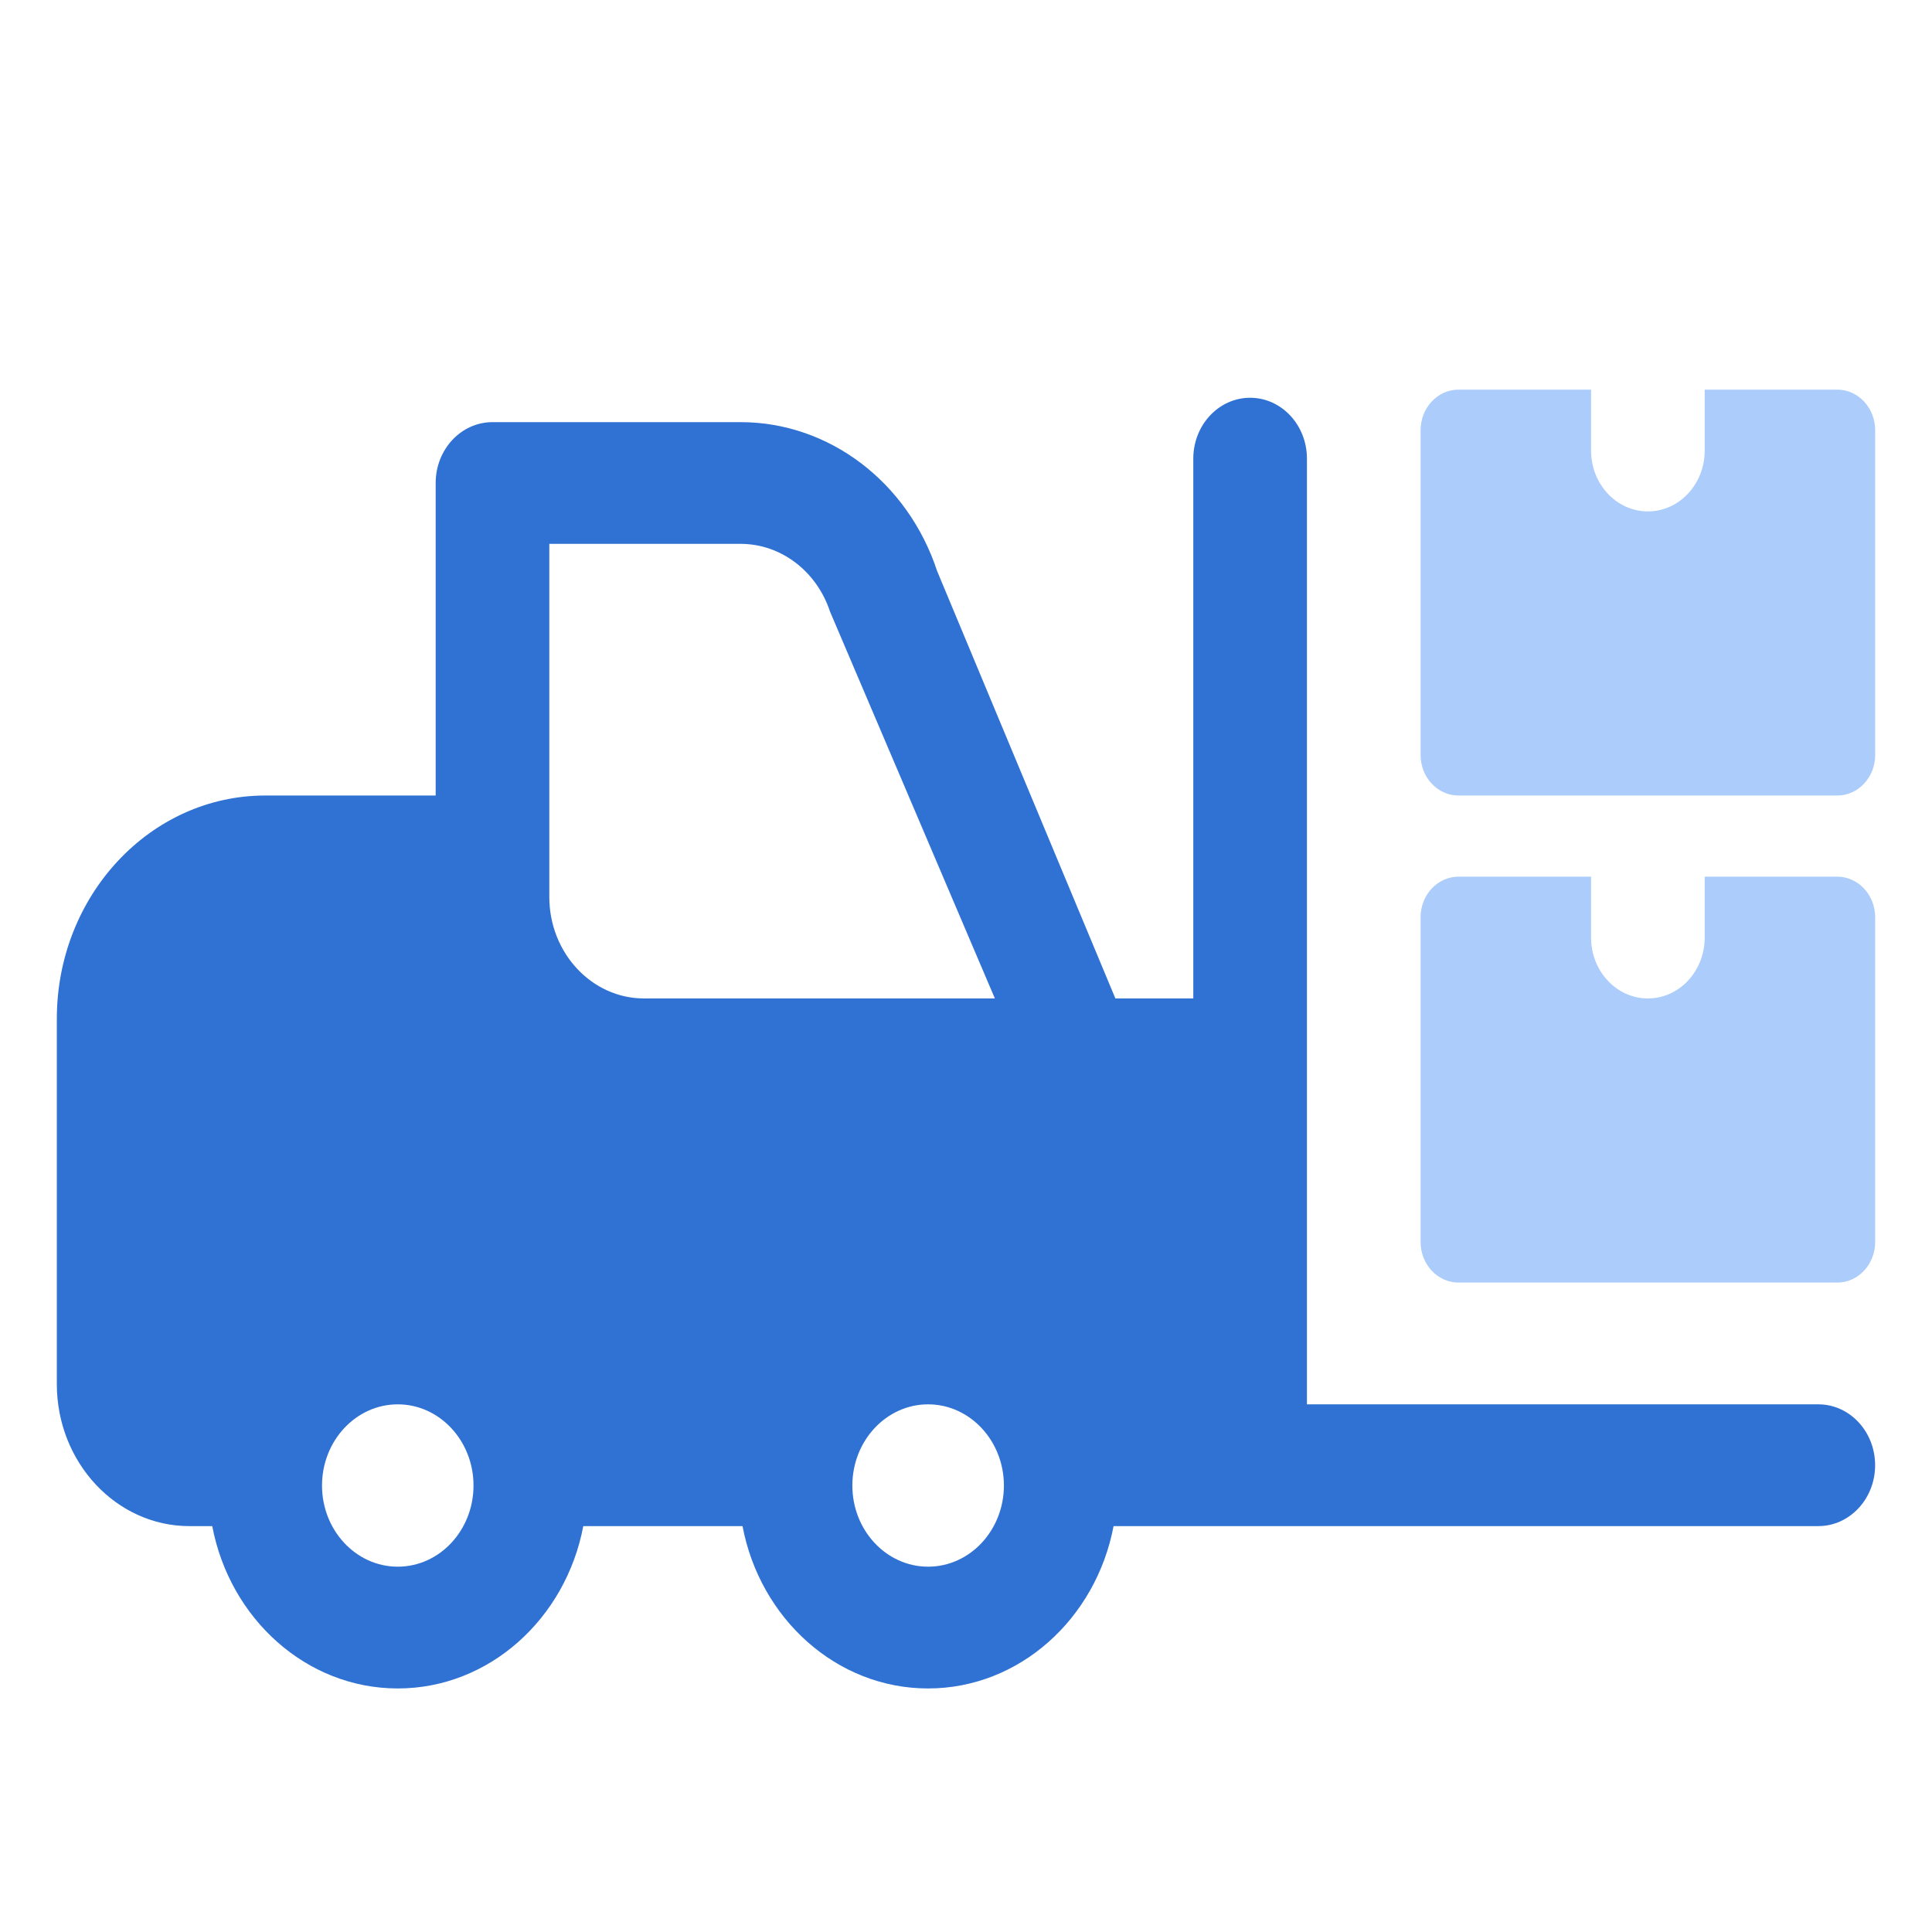
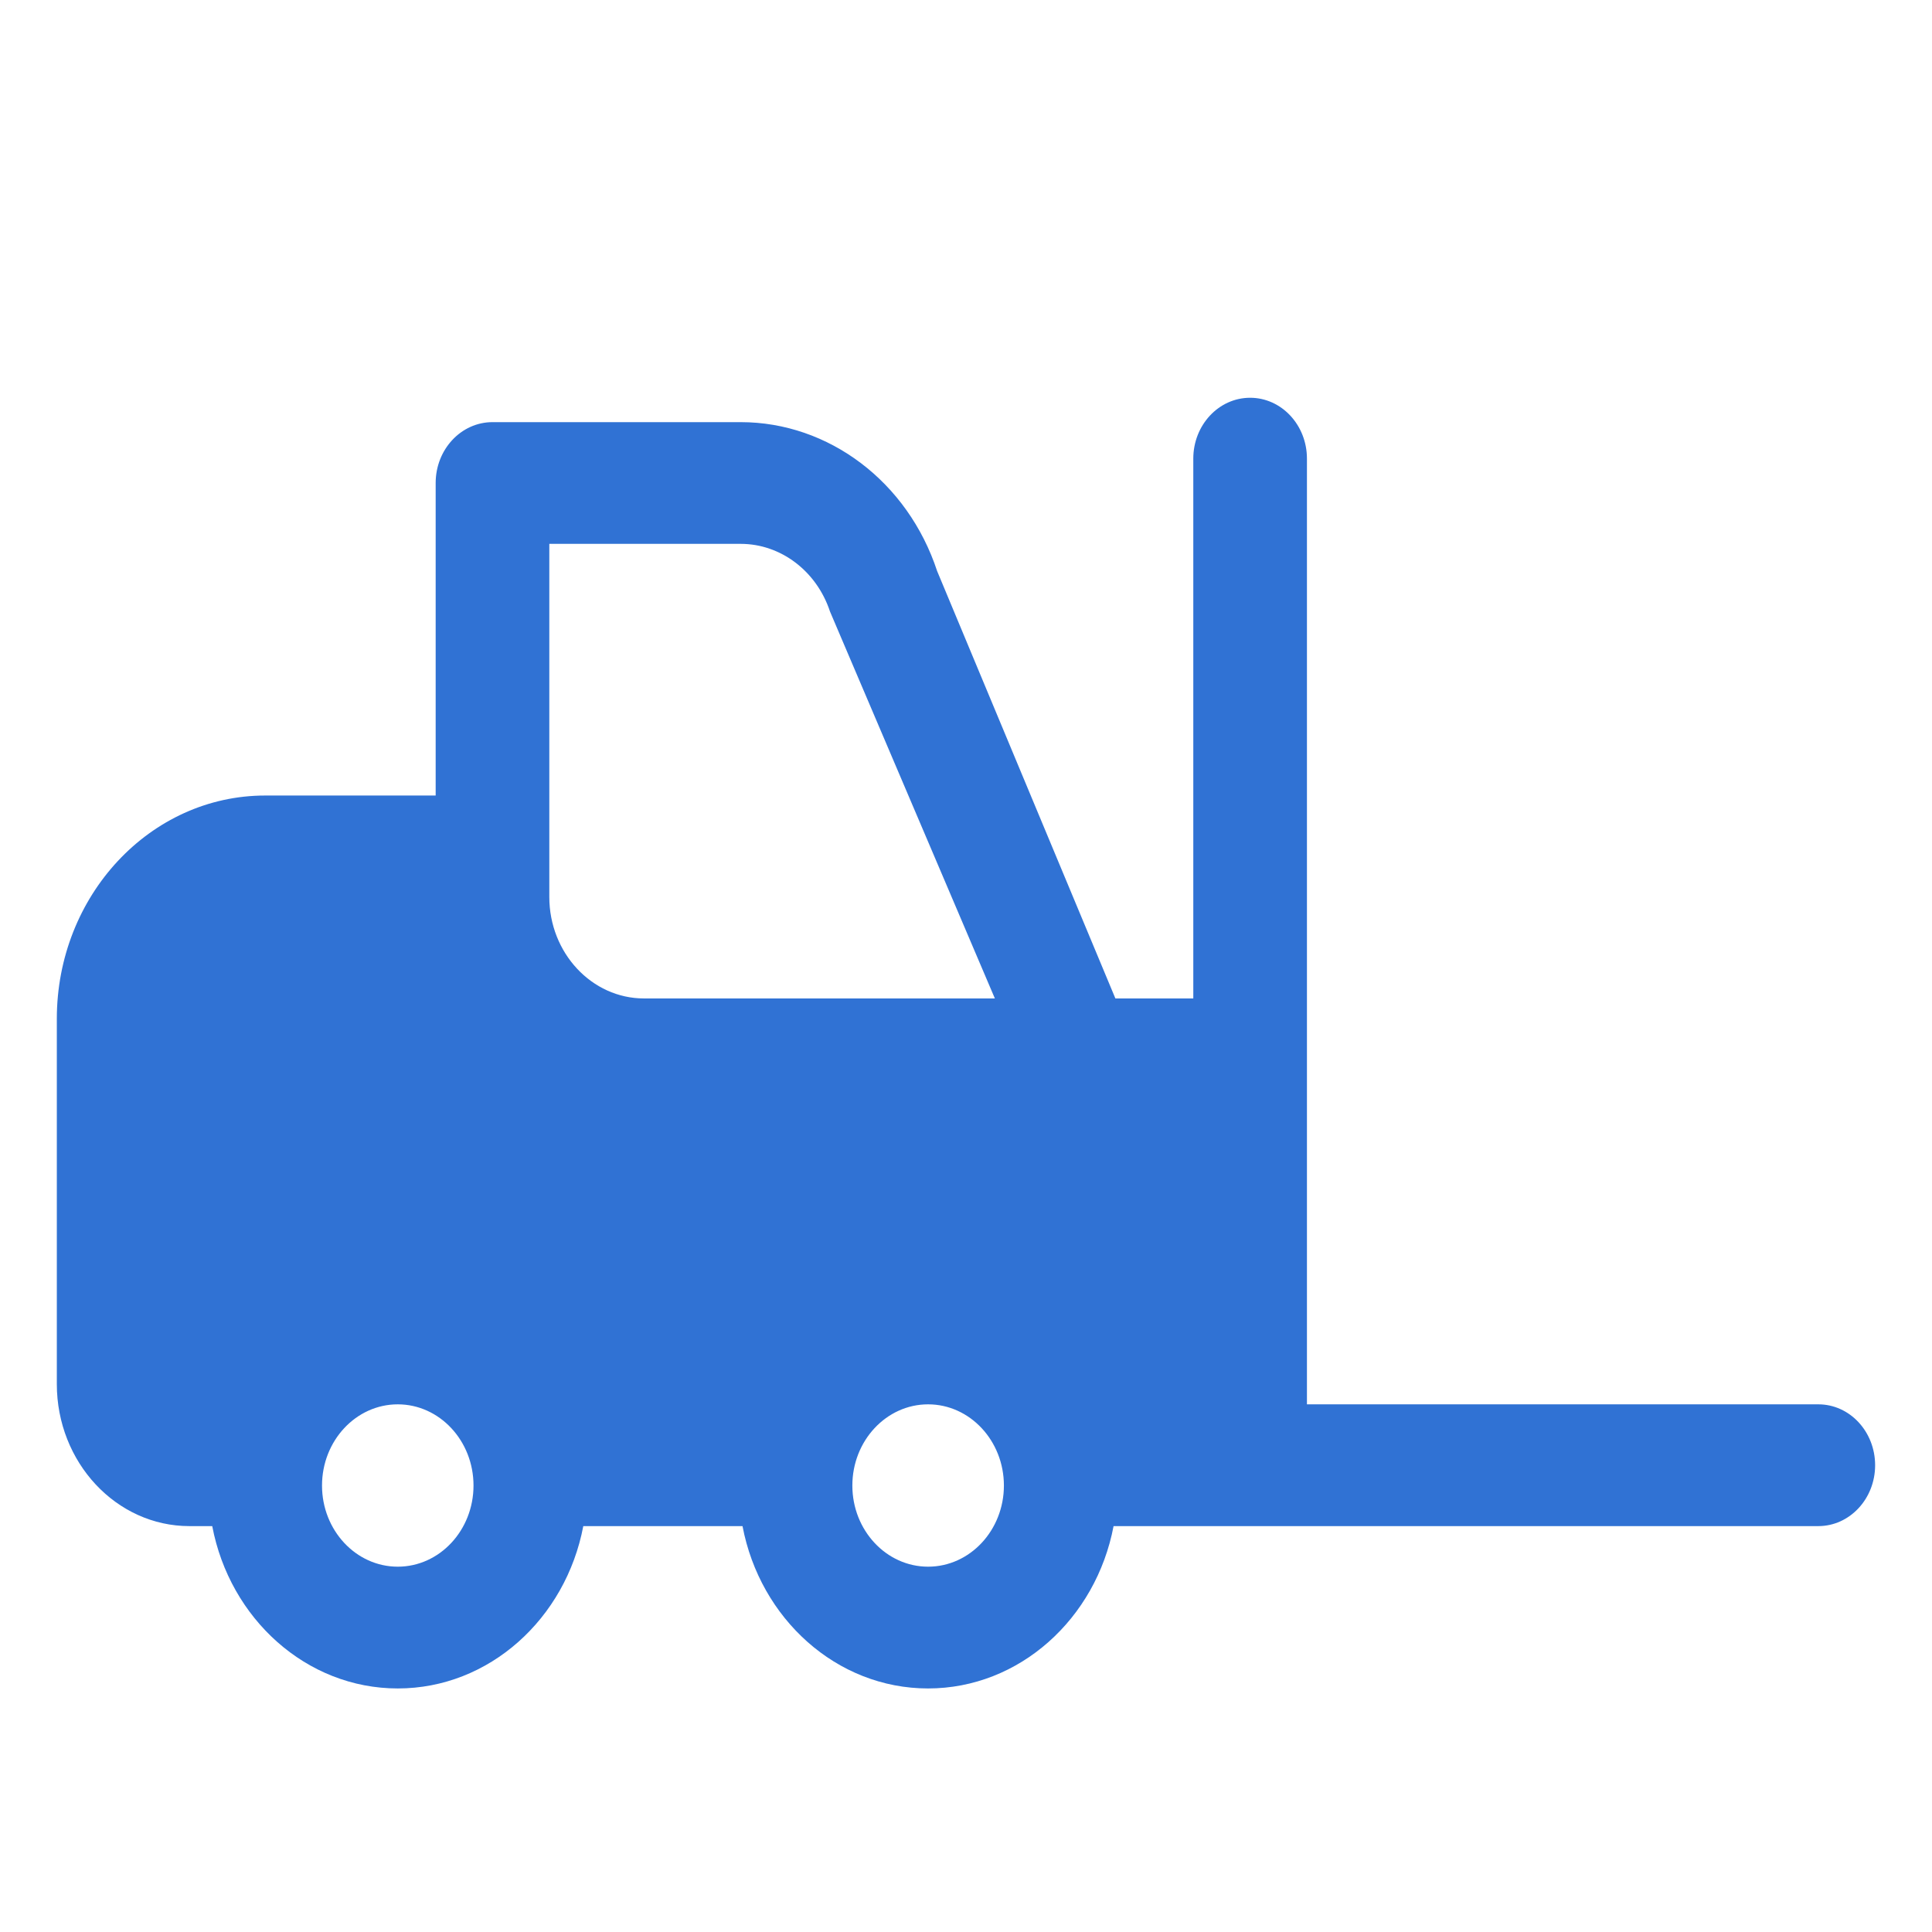
<svg xmlns="http://www.w3.org/2000/svg" width="34" height="34" viewBox="0 0 34 34" fill="none">
  <g id="iocn 4">
    <g id="Group 280558">
      <path id="Vector" d="M32 24.714H23V18.643V8.071C23 7.48 22.552 7 22 7C21.448 7 21 7.48 21 8.071V17.571H19.629L16.492 10.05C15.976 8.481 14.587 7.429 13.035 7.429H8.667C8.115 7.429 7.667 7.909 7.667 8.5V14H4.667C2.644 14 1 15.761 1 17.929V24.357C1 25.736 2.047 26.857 3.333 26.857H3.735C4.044 28.486 5.391 29.714 7 29.714C8.609 29.714 9.956 28.486 10.265 26.857H13.067C13.376 28.486 14.723 29.714 16.332 29.714C17.941 29.714 19.288 28.486 19.597 26.857H21.999H31.999C32.551 26.857 32.999 26.377 32.999 25.786C32.999 25.194 32.552 24.714 32 24.714ZM9.667 9.571H13.035C13.74 9.571 14.372 10.05 14.607 10.763L17.508 17.571H11.333C10.415 17.571 9.667 16.77 9.667 15.786V15.071V9.571ZM7 27.571C6.264 27.571 5.667 26.93 5.667 26.143C5.667 25.356 6.264 24.714 7 24.714C7.736 24.714 8.333 25.356 8.333 26.143C8.333 26.93 7.736 27.571 7 27.571ZM16.333 27.571C15.597 27.571 15 26.93 15 26.143C15 25.356 15.597 24.714 16.333 24.714C17.069 24.714 17.667 25.356 17.667 26.143C17.667 26.93 17.069 27.571 16.333 27.571Z" fill="#3072D4" />
-       <path id="Vector_2" d="M30 15.428V16.499C30 17.091 29.552 17.571 29 17.571C28.448 17.571 28 17.091 28 16.499V15.428H25.667C25.299 15.428 25 15.748 25 16.142V21.856C25 22.251 25.299 22.571 25.667 22.571H32.333C32.701 22.571 33 22.251 33 21.856V16.142C33 15.748 32.701 15.428 32.333 15.428H30Z" fill="#ACCCFB" />
-       <path id="Vector_3" d="M30 6.857V7.929C30 8.52 29.552 9 29 9C28.448 9 28 8.52 28 7.929V6.857H25.667C25.299 6.857 25 7.177 25 7.572V13.286C25 13.68 25.299 14 25.667 14H32.333C32.701 14 33 13.68 33 13.286V7.572C33 7.177 32.701 6.857 32.333 6.857H30Z" fill="#ACCCFB" />
    </g>
  </g>
</svg>